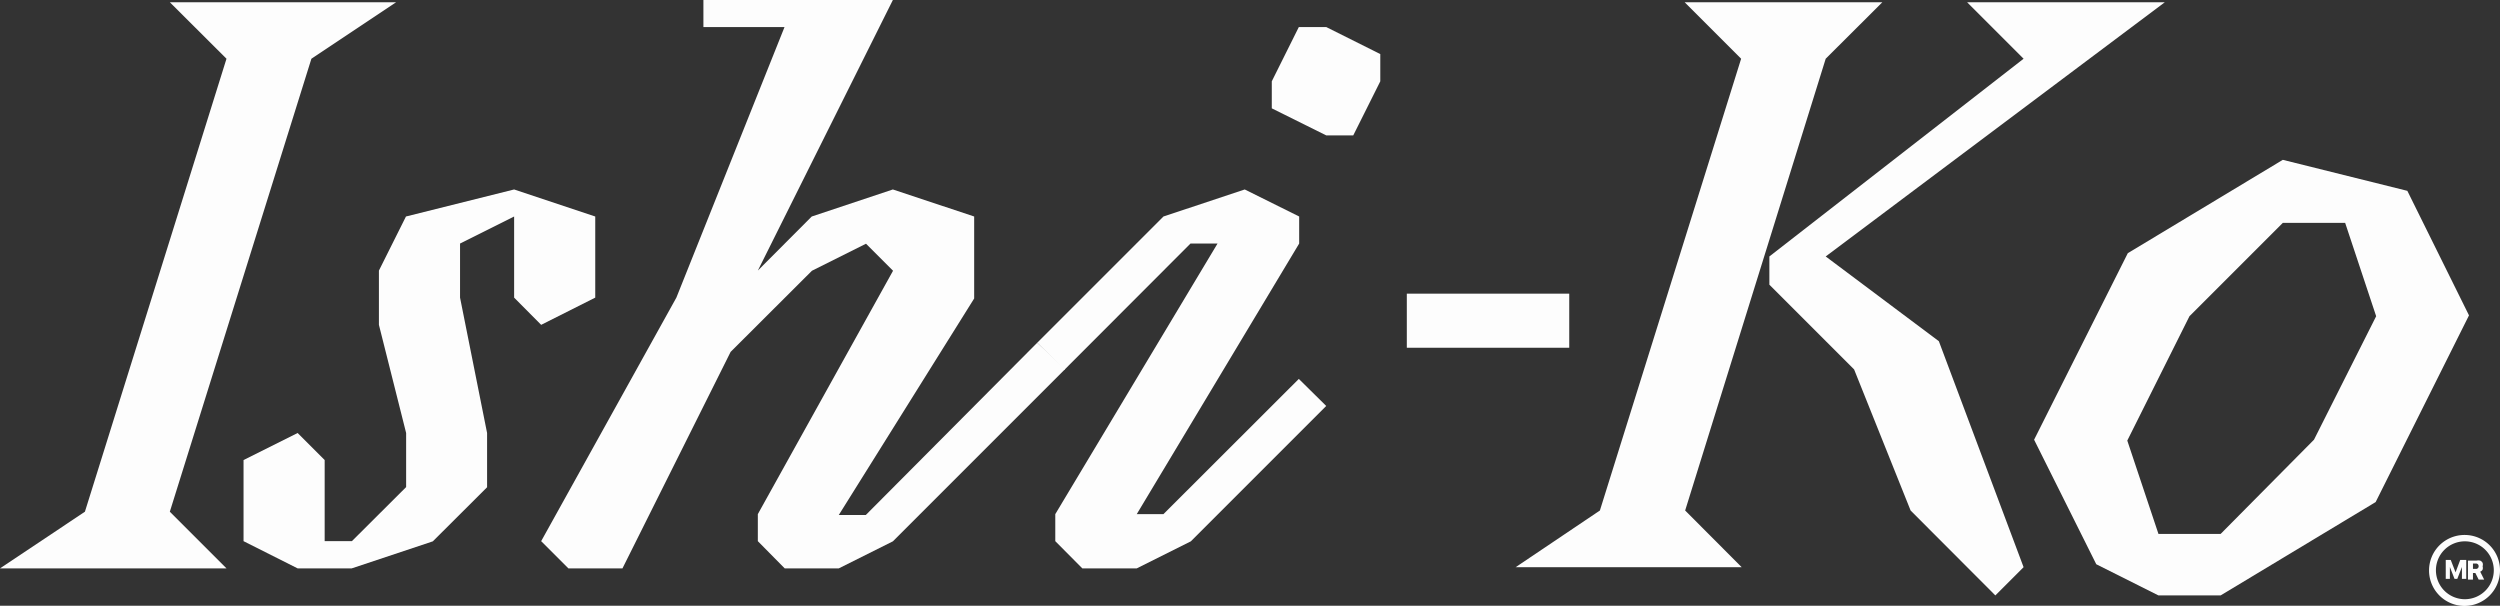
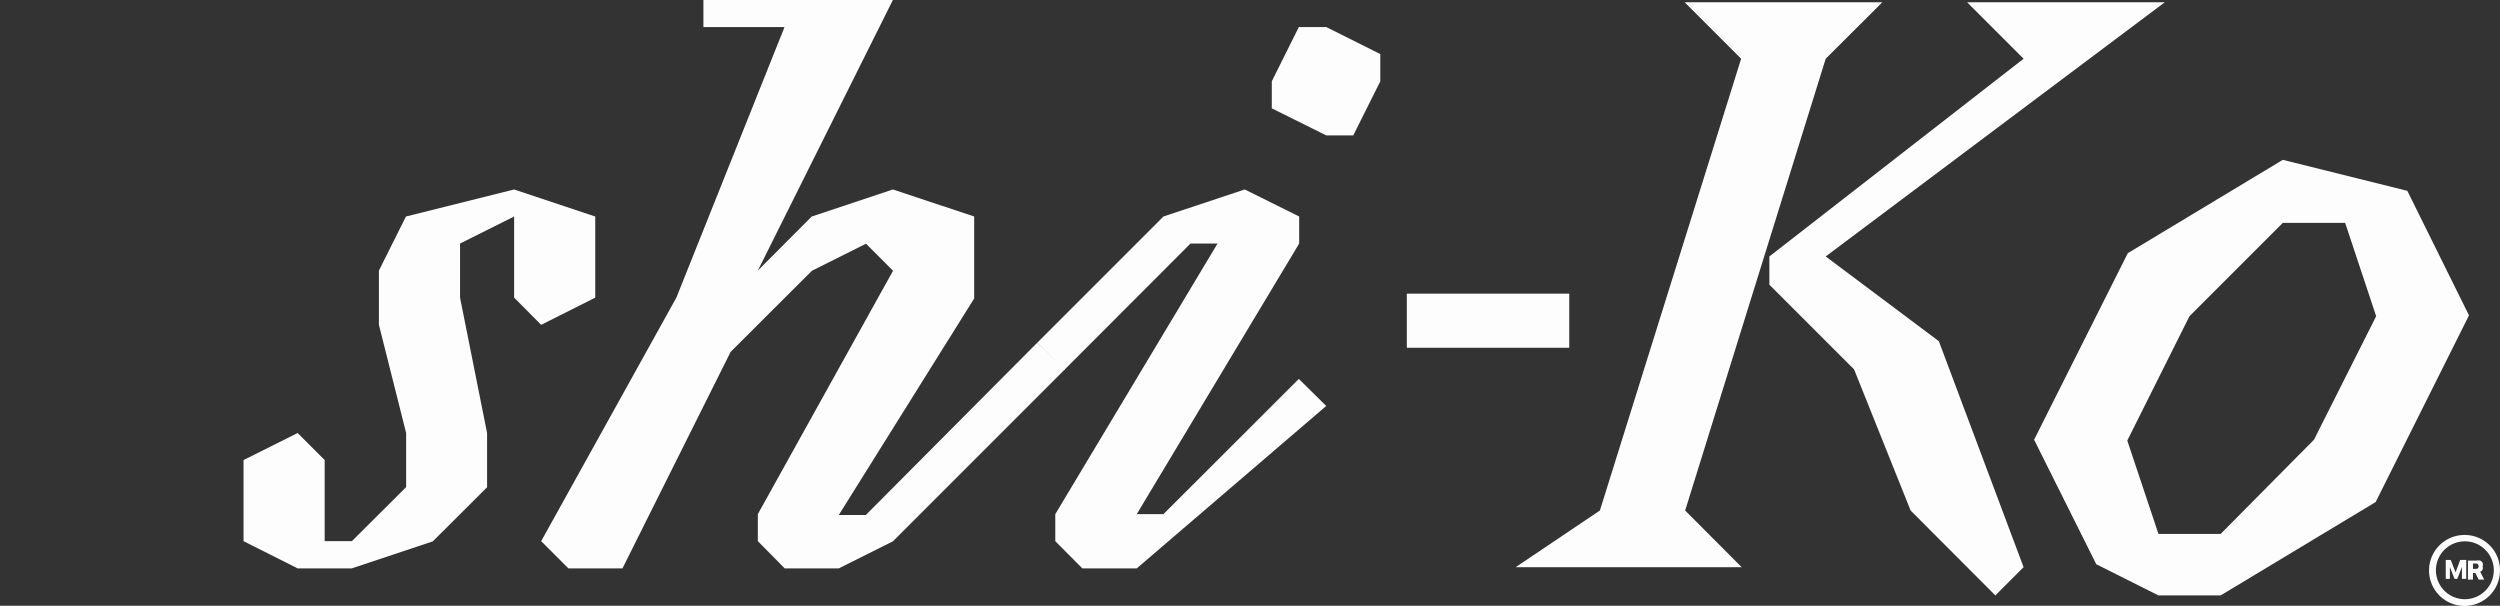
<svg xmlns="http://www.w3.org/2000/svg" viewBox="0 0 145.15 35.17">
  <rect x="0" y="0" width="145.15" height="35.17" fill="#333333" stroke="none" />
  <defs>
    <style>.cls-1{fill:#fdfdfd;}</style>
  </defs>
  <g id="Capa_2" data-name="Capa 2">
    <g id="Capa_1-2" data-name="Capa 1">
-       <path class="cls-1" d="M23,.13H9.86l3.29,3.28L4.93,29.71,0,33H13.15L9.86,29.71l8.22-26.3Z" />
      <path class="cls-1" d="M29.85,11l-6.28,1.57L22,15.71v3.15l1.58,6.28v3.14l-3.15,3.14H18.85V26.71l-1.57-1.57-3.14,1.57v4.71L17.28,33h3.14l4.71-1.57,3.15-3.14V25.14l-1.57-7.86V14.14l3.14-1.57v4.71l1.57,1.58,3.14-1.58V12.57Z" />
      <path class="cls-1" d="M60.22,19.9l-9.95,10H48.7l7.86-12.57V12.57L51.84,11l-4.71,1.57L44,15.71,51.84,0h-11V1.57h4.71L39.27,17.28,31.42,31.42,33,33h3.14l6.28-12.57,4.72-4.71,3.14-1.57,1.57,1.57L44,29.85v1.57L45.56,33H48.7l3.14-1.57,10-10Z" />
-       <path class="cls-1" d="M77,1.57H75.41L73.84,4.72V6.29L77,7.86h1.57l1.57-3.14V3.14ZM75.41,22l-7.86,7.85H66l9.43-15.71V12.57L72.27,11l-4.72,1.57L60.22,19.9l1.58,1.57,7.32-7.33h1.57L61.27,29.85v1.57L62.84,33H66l3.14-1.57L77,23.57Z" />
+       <path class="cls-1" d="M77,1.57H75.41L73.84,4.72V6.29L77,7.86h1.57l1.57-3.14V3.14ZM75.41,22l-7.86,7.85H66l9.43-15.71V12.57L72.27,11l-4.72,1.57L60.22,19.9l1.58,1.57,7.32-7.33h1.57L61.27,29.85v1.57L62.84,33H66L77,23.57Z" />
      <path class="cls-1" d="M106,14.89,125.69.13H114.21l3.28,3.28L102.73,14.89v1.64l4.92,4.92,3.28,8.19,4.92,4.93,1.64-1.64-4.92-13.12ZM109.29.13H97.81l3.28,3.28-8.2,26.23L88,32.93h13.12l-3.28-3.29L106,3.41Z" />
      <path class="cls-1" d="M139.77,11.08l-7.23-1.8-9,5.42L118.1,25.53l3.61,7.23,3.61,1.81h3.61l9-5.42,5.42-10.84Zm-5.42,14.45L128.93,31h-3.61l-1.81-5.42,3.61-7.22,5.42-5.42h3.62l1.8,5.42Z" />
      <path class="cls-1" d="M81.68,17.05v3.14h9.43V17.05Z" />
      <path class="cls-1" d="M142.84,32.51l-.27.72h0l-.28-.72H142v1.1h.24v-.69h0l.27.69h.16l.27-.69h0v.69h.25v-1.1Z" />
      <path class="cls-1" d="M144,33.19a.24.24,0,0,0,.14-.12.32.32,0,0,0,0-.19.31.31,0,0,0,0-.2.29.29,0,0,0-.14-.13.51.51,0,0,0-.22,0h-.49v1.1h.29v-.38h.14l.19.38h.32Zm-.09-.31a.15.15,0,0,1-.17.15h-.16v-.31h.16a.15.15,0,0,1,.17.15Z" />
      <path class="cls-1" d="M143.1,31.06a2.06,2.06,0,1,0,2.05,2.05A2.05,2.05,0,0,0,143.1,31.06Zm0,3.73a1.68,1.68,0,1,1,1.69-1.68A1.68,1.68,0,0,1,143.1,34.79Z" />
    </g>
  </g>
</svg>